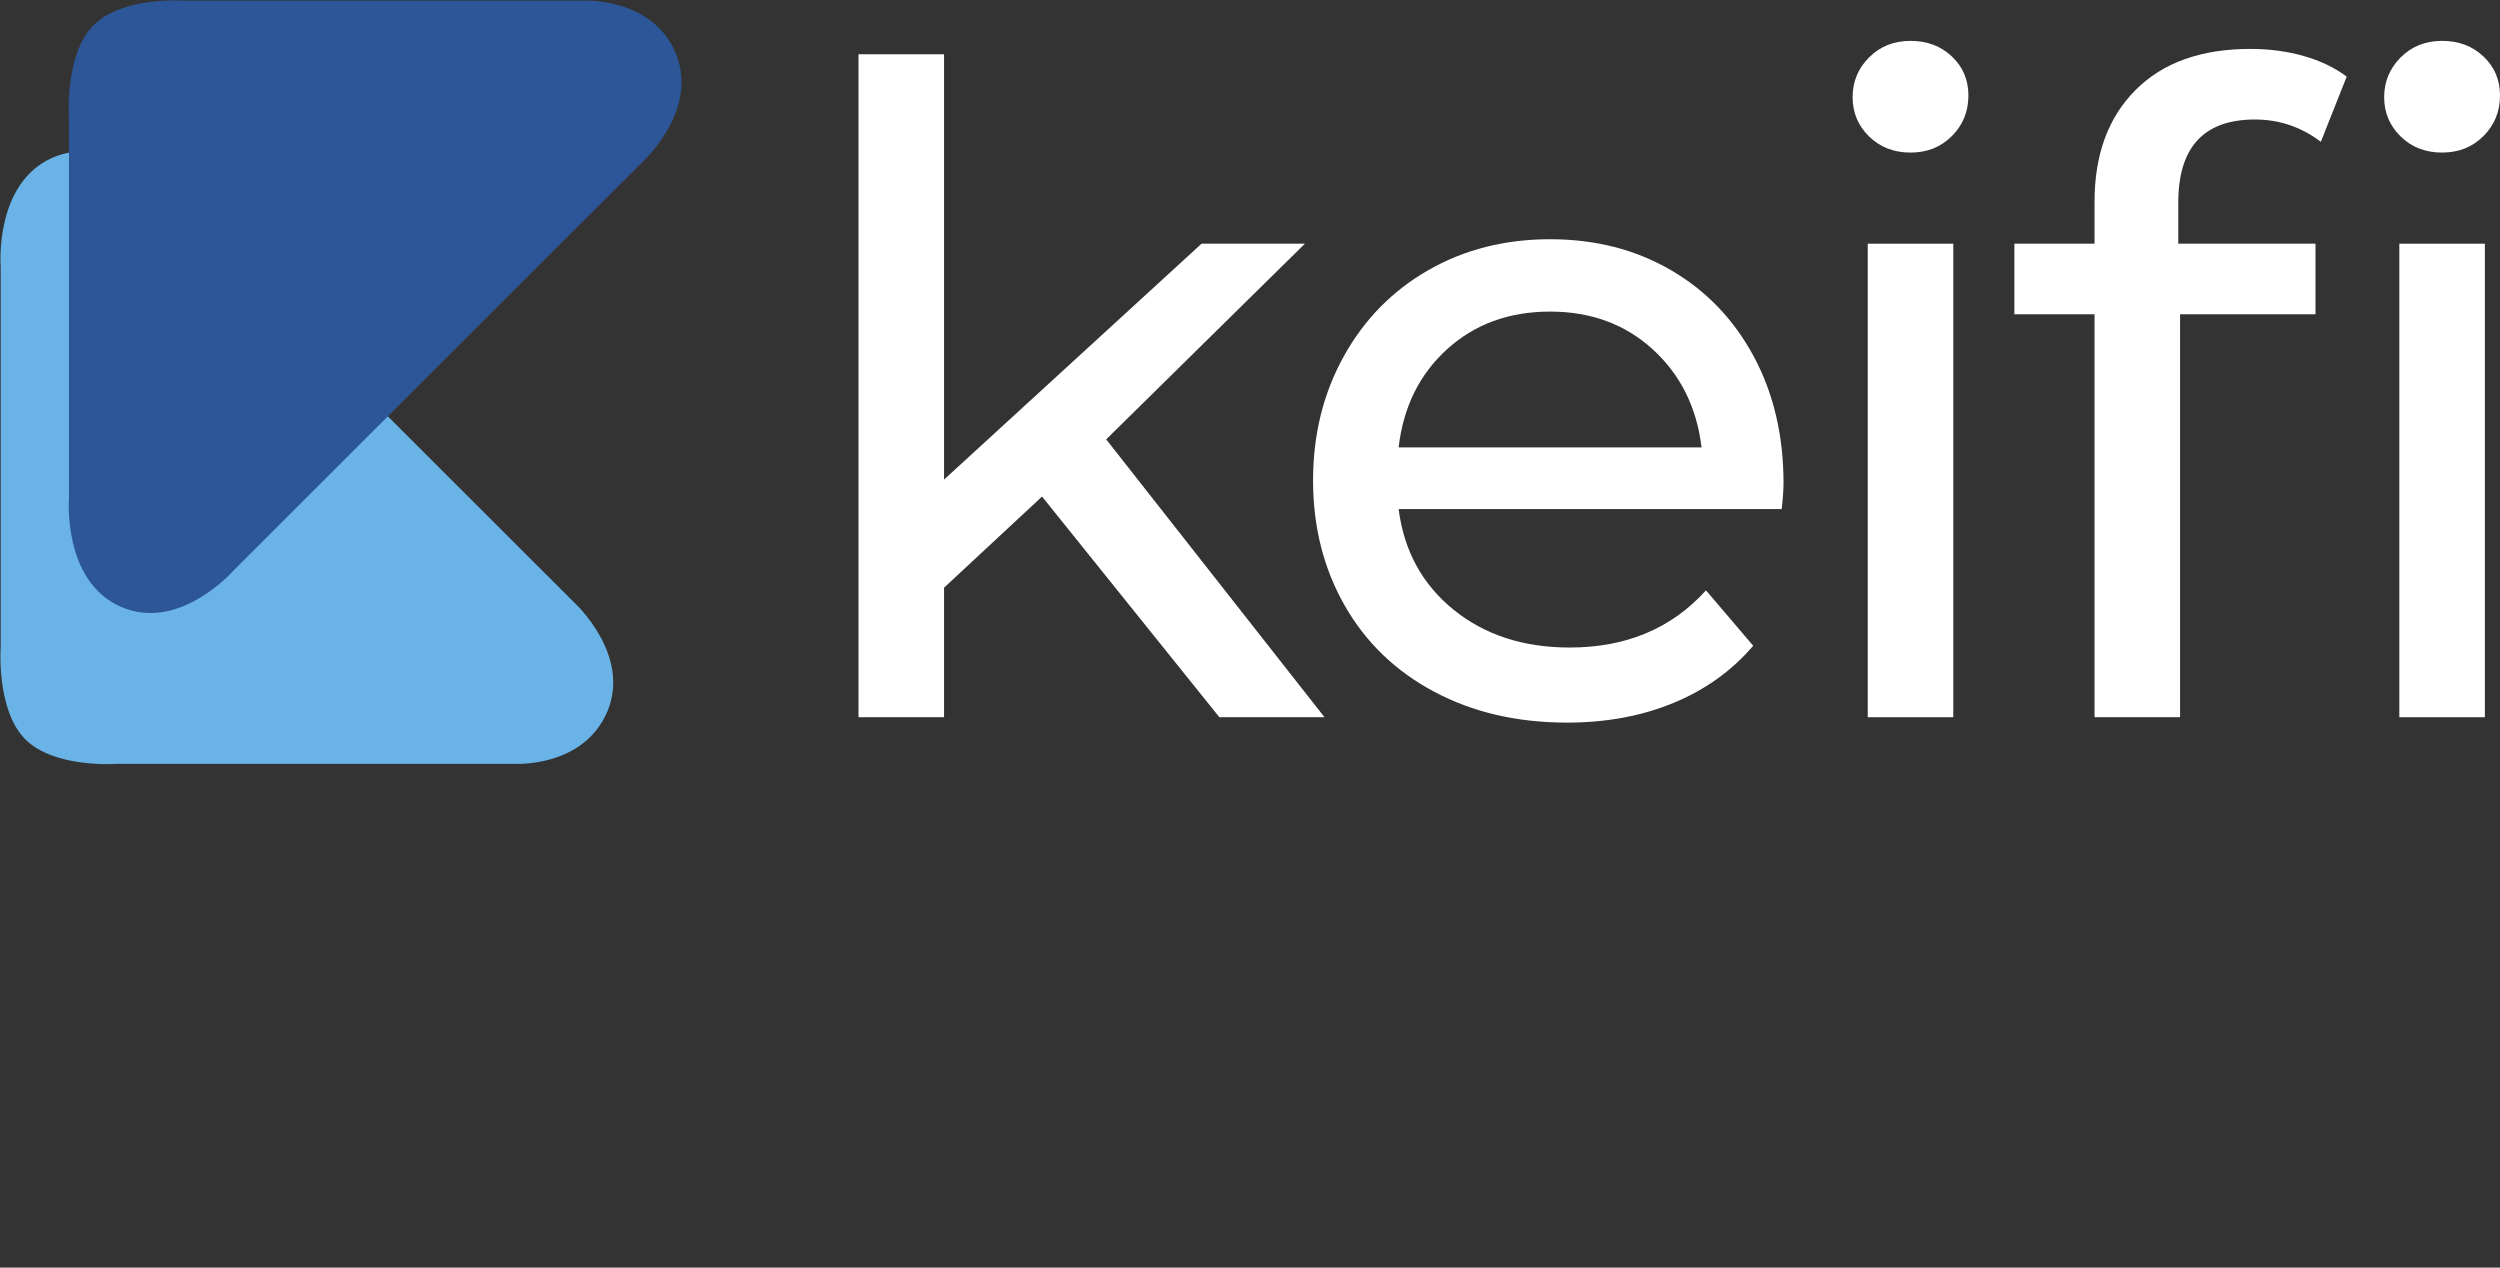
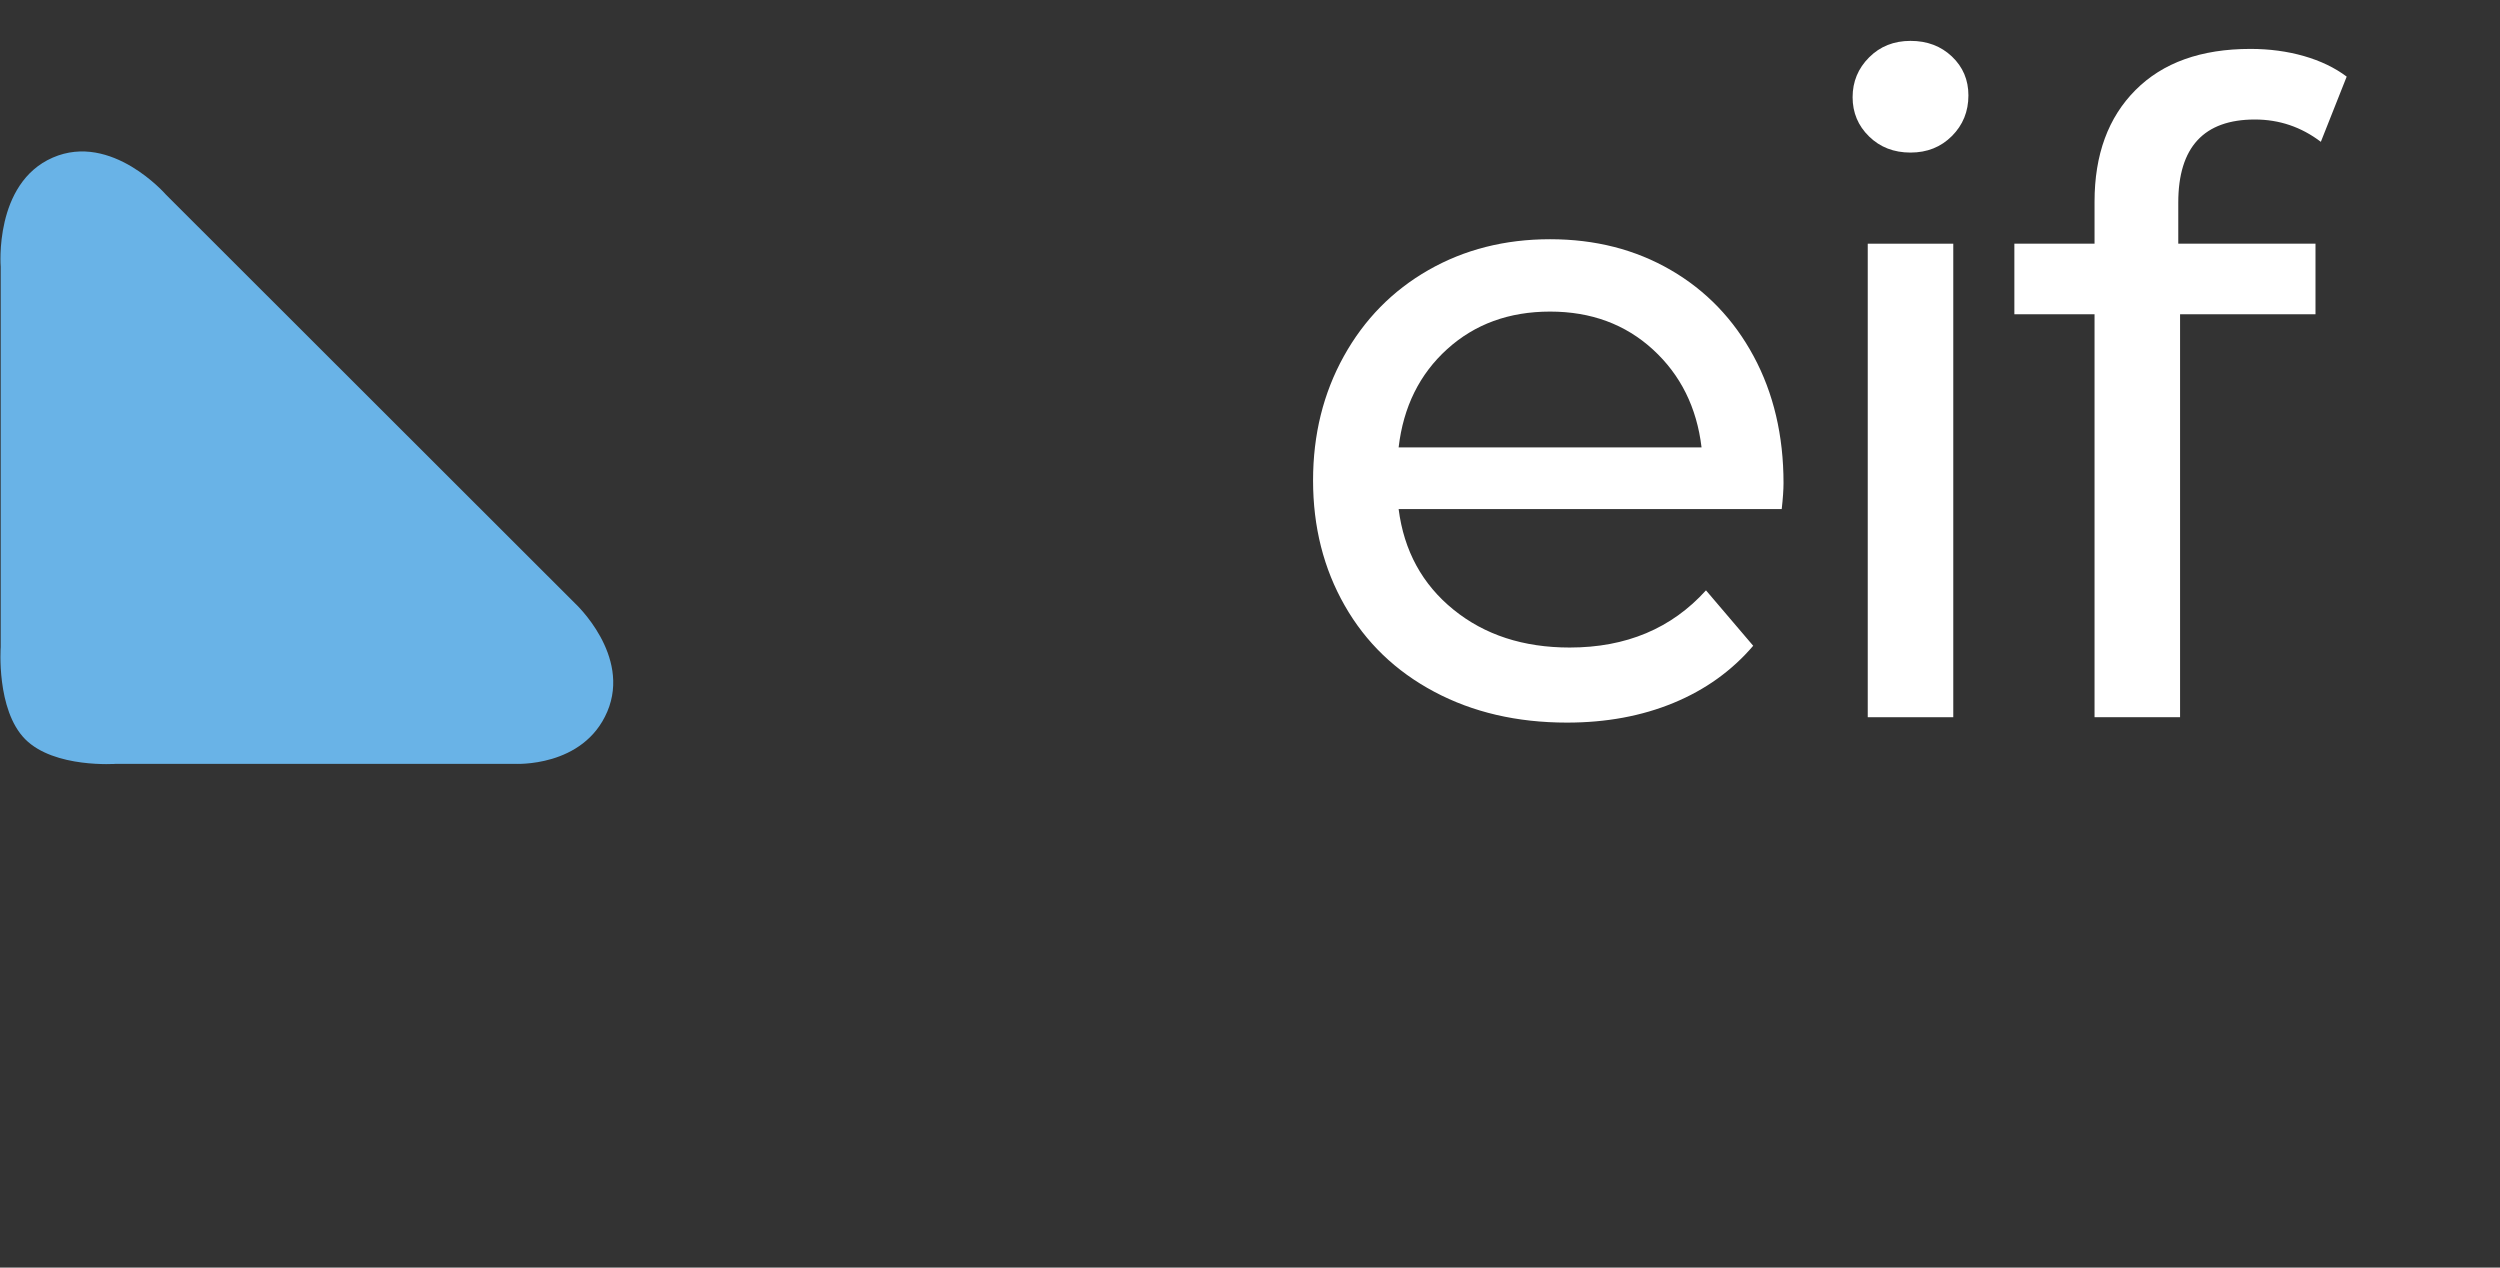
<svg xmlns="http://www.w3.org/2000/svg" _ngcontent-vdo-c40="" width="71" height="36" viewBox="0 0 71 36" fill="none">
  <rect x="0" y="0" width="71" height="36" fill="#333333" stroke="none" />
  <g _ngcontent-vdo-c40="" id="keifi">
    <g _ngcontent-vdo-c40="" id="imagotipo">
      <path _ngcontent-vdo-c40="" id="Rectangle Copy" fill-rule="evenodd" clip-rule="evenodd" d="M1.498 4.476C3.17 3.748 4.713 5.528 4.713 5.528L16.334 17.138C16.334 17.138 17.926 18.607 17.248 20.208C16.569 21.809 14.618 21.693 14.618 21.693H3.302C3.302 21.693 1.54 21.826 0.714 20.992C-0.111 20.157 0.02 18.374 0.02 18.374V7.576C0.02 7.576 -0.174 5.204 1.498 4.476Z" fill="#69B3E7" />
-       <path _ngcontent-vdo-c40="" id="Rectangle" fill-rule="evenodd" clip-rule="evenodd" d="M3.437 17.235C5.109 17.963 6.652 16.183 6.652 16.183L18.273 4.574C18.273 4.574 19.865 3.105 19.187 1.503C18.508 -0.098 16.557 0.018 16.557 0.018H5.241C5.241 0.018 3.479 -0.115 2.653 0.719C1.828 1.554 1.959 3.337 1.959 3.337V14.136C1.959 14.136 1.765 16.507 3.437 17.235Z" fill="#2C5697" />
    </g>
    <g _ngcontent-vdo-c40="" id="logo-name" fill="#FFFFFF">
      <g _ngcontent-vdo-c40="" id="keifi_2">
-         <path _ngcontent-vdo-c40="" id="Path" d="M26.811 20.369V16.69L29.594 14.102L34.63 20.369H37.616L31.416 12.478L37.059 6.921H34.124L26.811 13.62V1.542H24.382V20.369H26.811Z" />
        <path _ngcontent-vdo-c40="" id="Combined Shape" fill-rule="evenodd" clip-rule="evenodd" d="M47.527 19.963C46.624 20.336 45.616 20.522 44.503 20.522C43.086 20.522 41.829 20.23 40.733 19.646C39.636 19.063 38.788 18.247 38.19 17.198C37.591 16.149 37.291 14.965 37.291 13.645C37.291 12.343 37.582 11.167 38.164 10.118C38.746 9.069 39.548 8.253 40.568 7.67C41.589 7.086 42.74 6.794 44.022 6.794C45.304 6.794 46.447 7.086 47.451 7.67C48.455 8.253 49.239 9.069 49.804 10.118C50.369 11.167 50.652 12.368 50.652 13.721C50.652 13.908 50.635 14.153 50.601 14.457H39.721C39.872 15.641 40.391 16.593 41.277 17.312C42.162 18.031 43.263 18.39 44.579 18.39C46.181 18.39 47.472 17.849 48.45 16.766L49.791 18.34C49.184 19.05 48.429 19.591 47.527 19.963ZM39.721 12.706H48.324C48.189 11.573 47.729 10.647 46.945 9.928C46.16 9.209 45.186 8.849 44.022 8.849C42.858 8.849 41.884 9.205 41.1 9.915C40.315 10.626 39.855 11.556 39.721 12.706Z" />
        <path _ngcontent-vdo-c40="" id="Path_2" d="M54.259 4.333C54.731 4.333 55.123 4.176 55.435 3.863C55.747 3.55 55.903 3.166 55.903 2.709C55.903 2.269 55.747 1.901 55.435 1.605C55.123 1.309 54.731 1.161 54.259 1.161C53.786 1.161 53.394 1.317 53.082 1.63C52.77 1.943 52.614 2.32 52.614 2.76C52.614 3.199 52.77 3.572 53.082 3.876C53.394 4.181 53.786 4.333 54.259 4.333Z" />
        <path _ngcontent-vdo-c40="" id="Path_3" d="M55.473 20.369V6.921H53.044V20.369H55.473Z" />
        <path _ngcontent-vdo-c40="" id="Path_4" d="M61.914 20.369V8.926H65.76V6.921H61.863V5.754C61.863 4.181 62.589 3.394 64.04 3.394C64.731 3.394 65.355 3.605 65.912 4.028V4.028L66.646 2.176C66.308 1.922 65.903 1.728 65.431 1.592C64.959 1.457 64.453 1.389 63.913 1.389C62.513 1.389 61.425 1.778 60.649 2.557C59.873 3.335 59.485 4.392 59.485 5.728V5.728V6.921H57.208V8.926H59.485V20.369H61.914Z" />
-         <path _ngcontent-vdo-c40="" id="Path_5" d="M69.355 4.333C69.828 4.333 70.22 4.176 70.532 3.863C70.844 3.55 71 3.166 71 2.709C71 2.269 70.844 1.901 70.532 1.605C70.22 1.309 69.828 1.161 69.355 1.161C68.883 1.161 68.491 1.317 68.179 1.63C67.867 1.943 67.71 2.32 67.71 2.76C67.71 3.199 67.867 3.572 68.179 3.876C68.491 4.181 68.883 4.333 69.355 4.333Z" />
-         <path _ngcontent-vdo-c40="" id="Path_6" d="M70.57 20.369V6.921H68.141V20.369H70.57Z" />
      </g>
    </g>
  </g>
</svg>